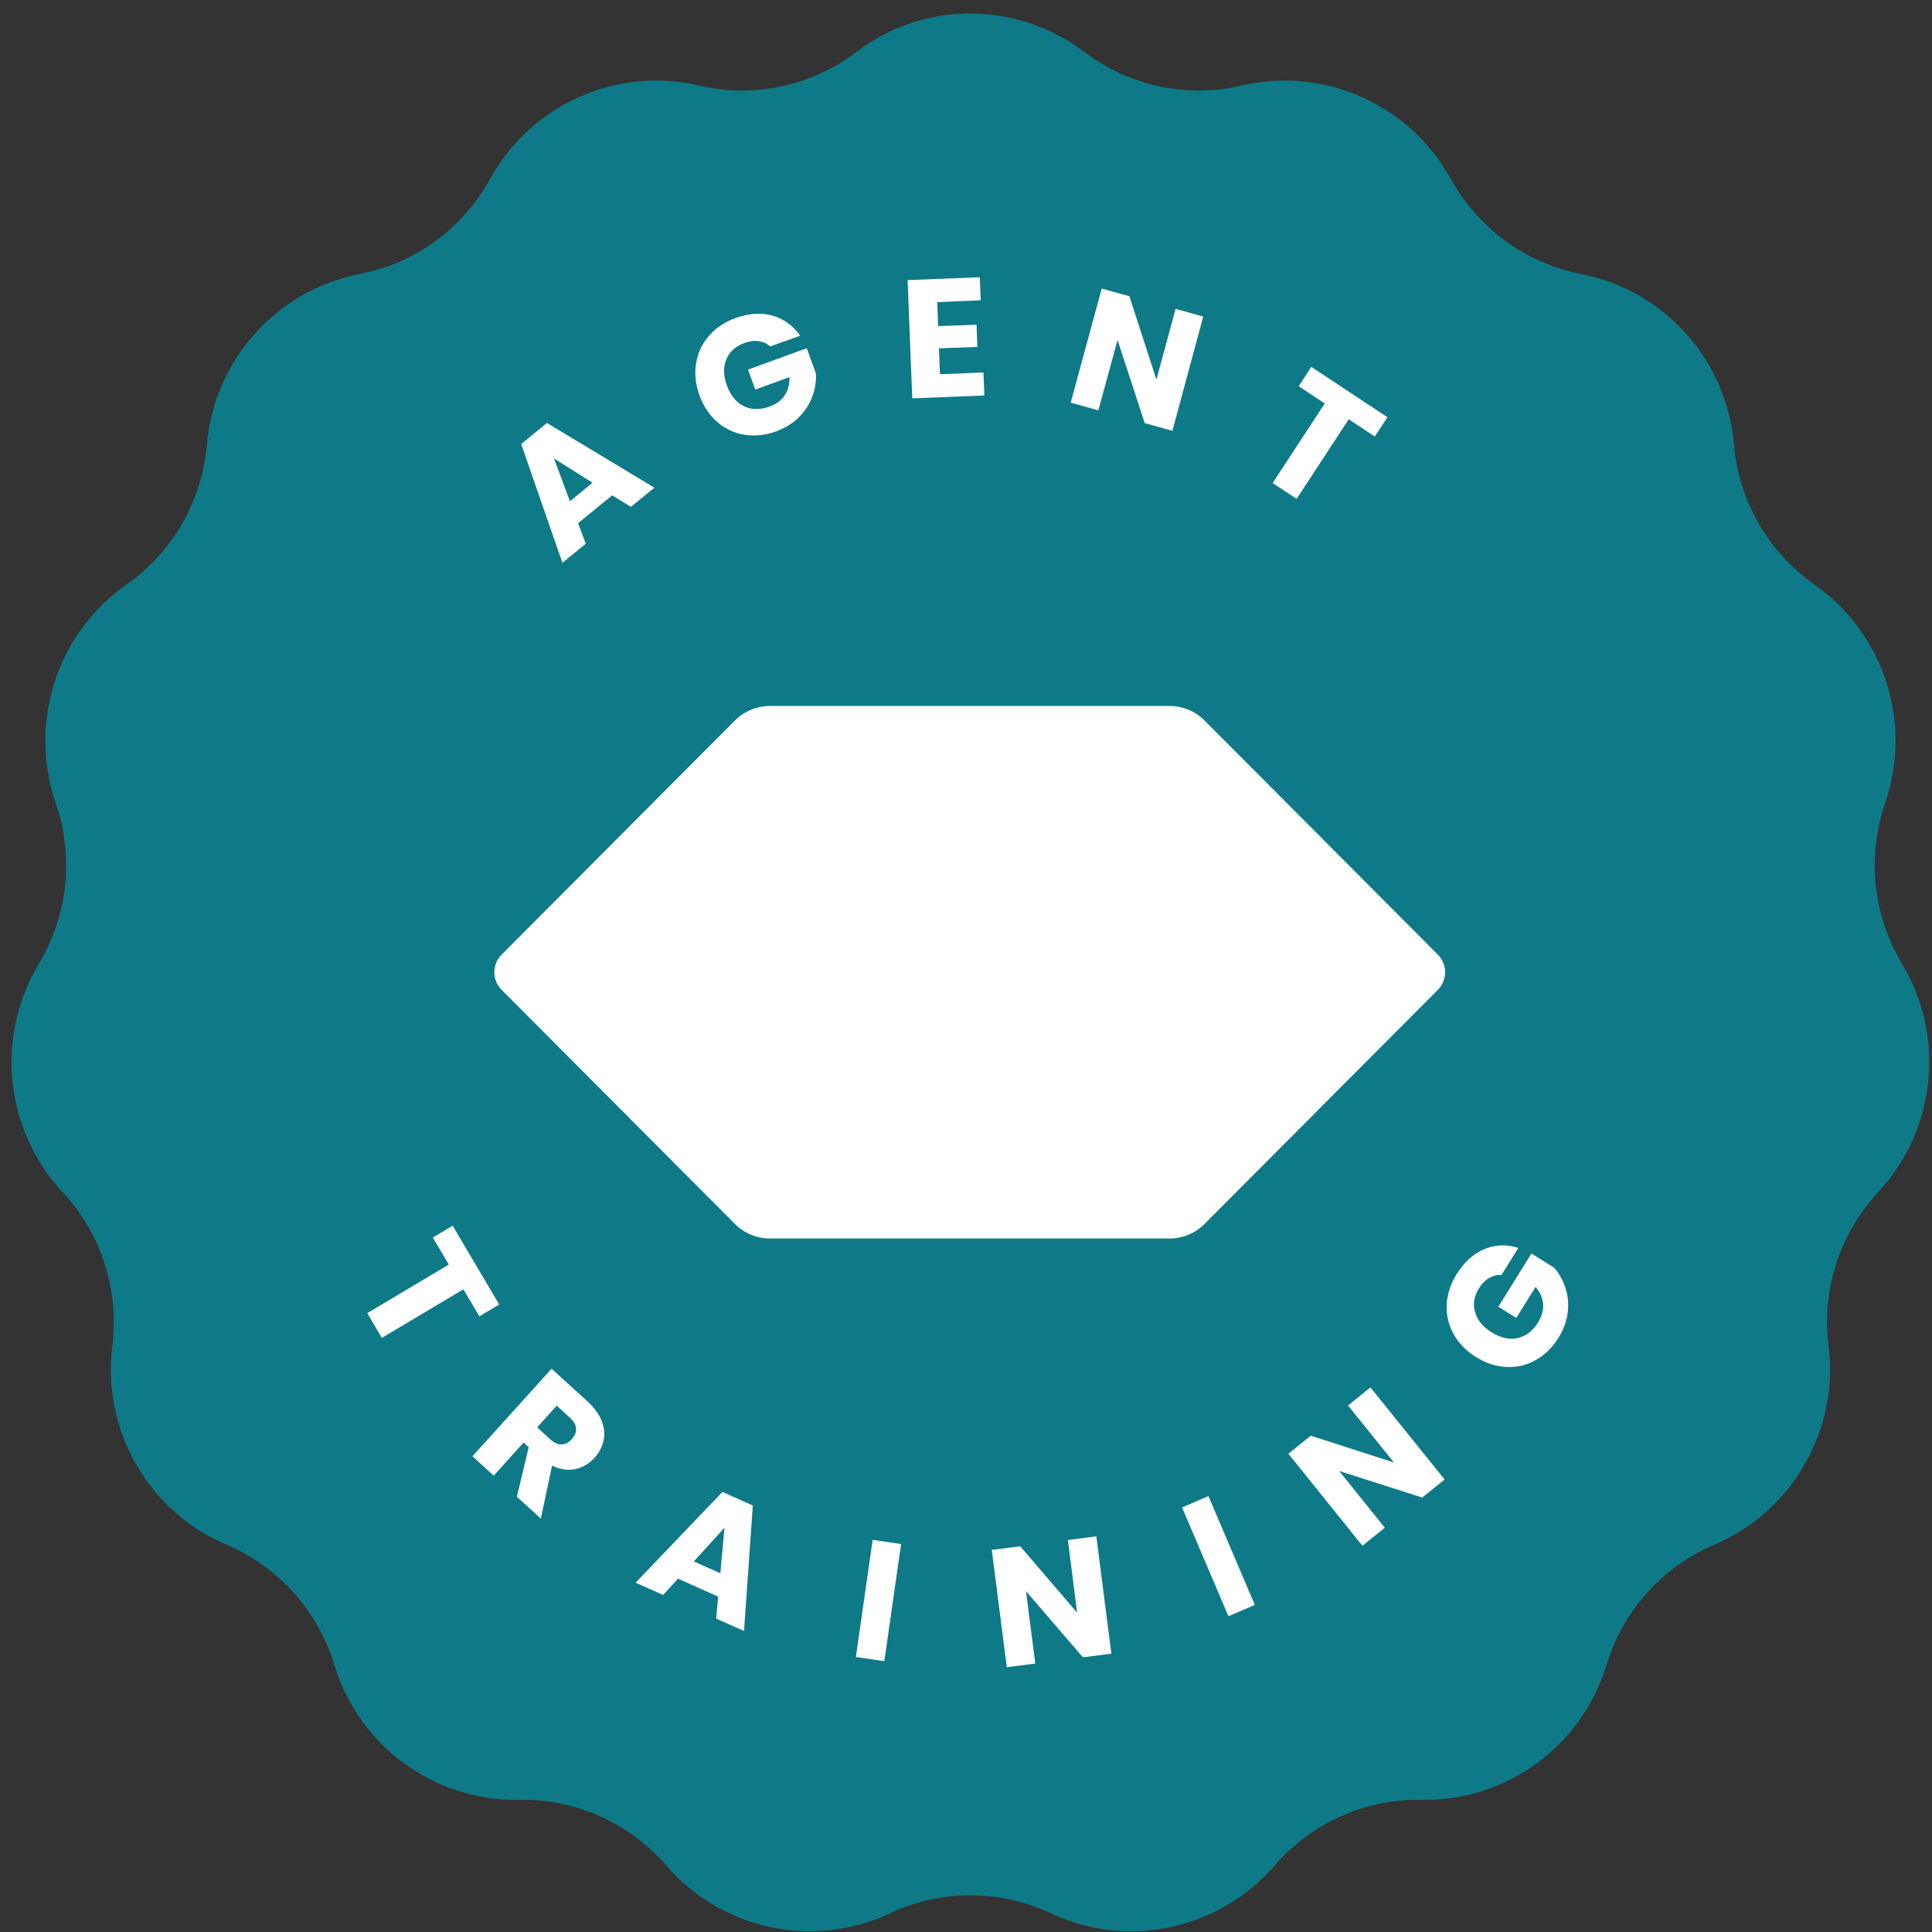
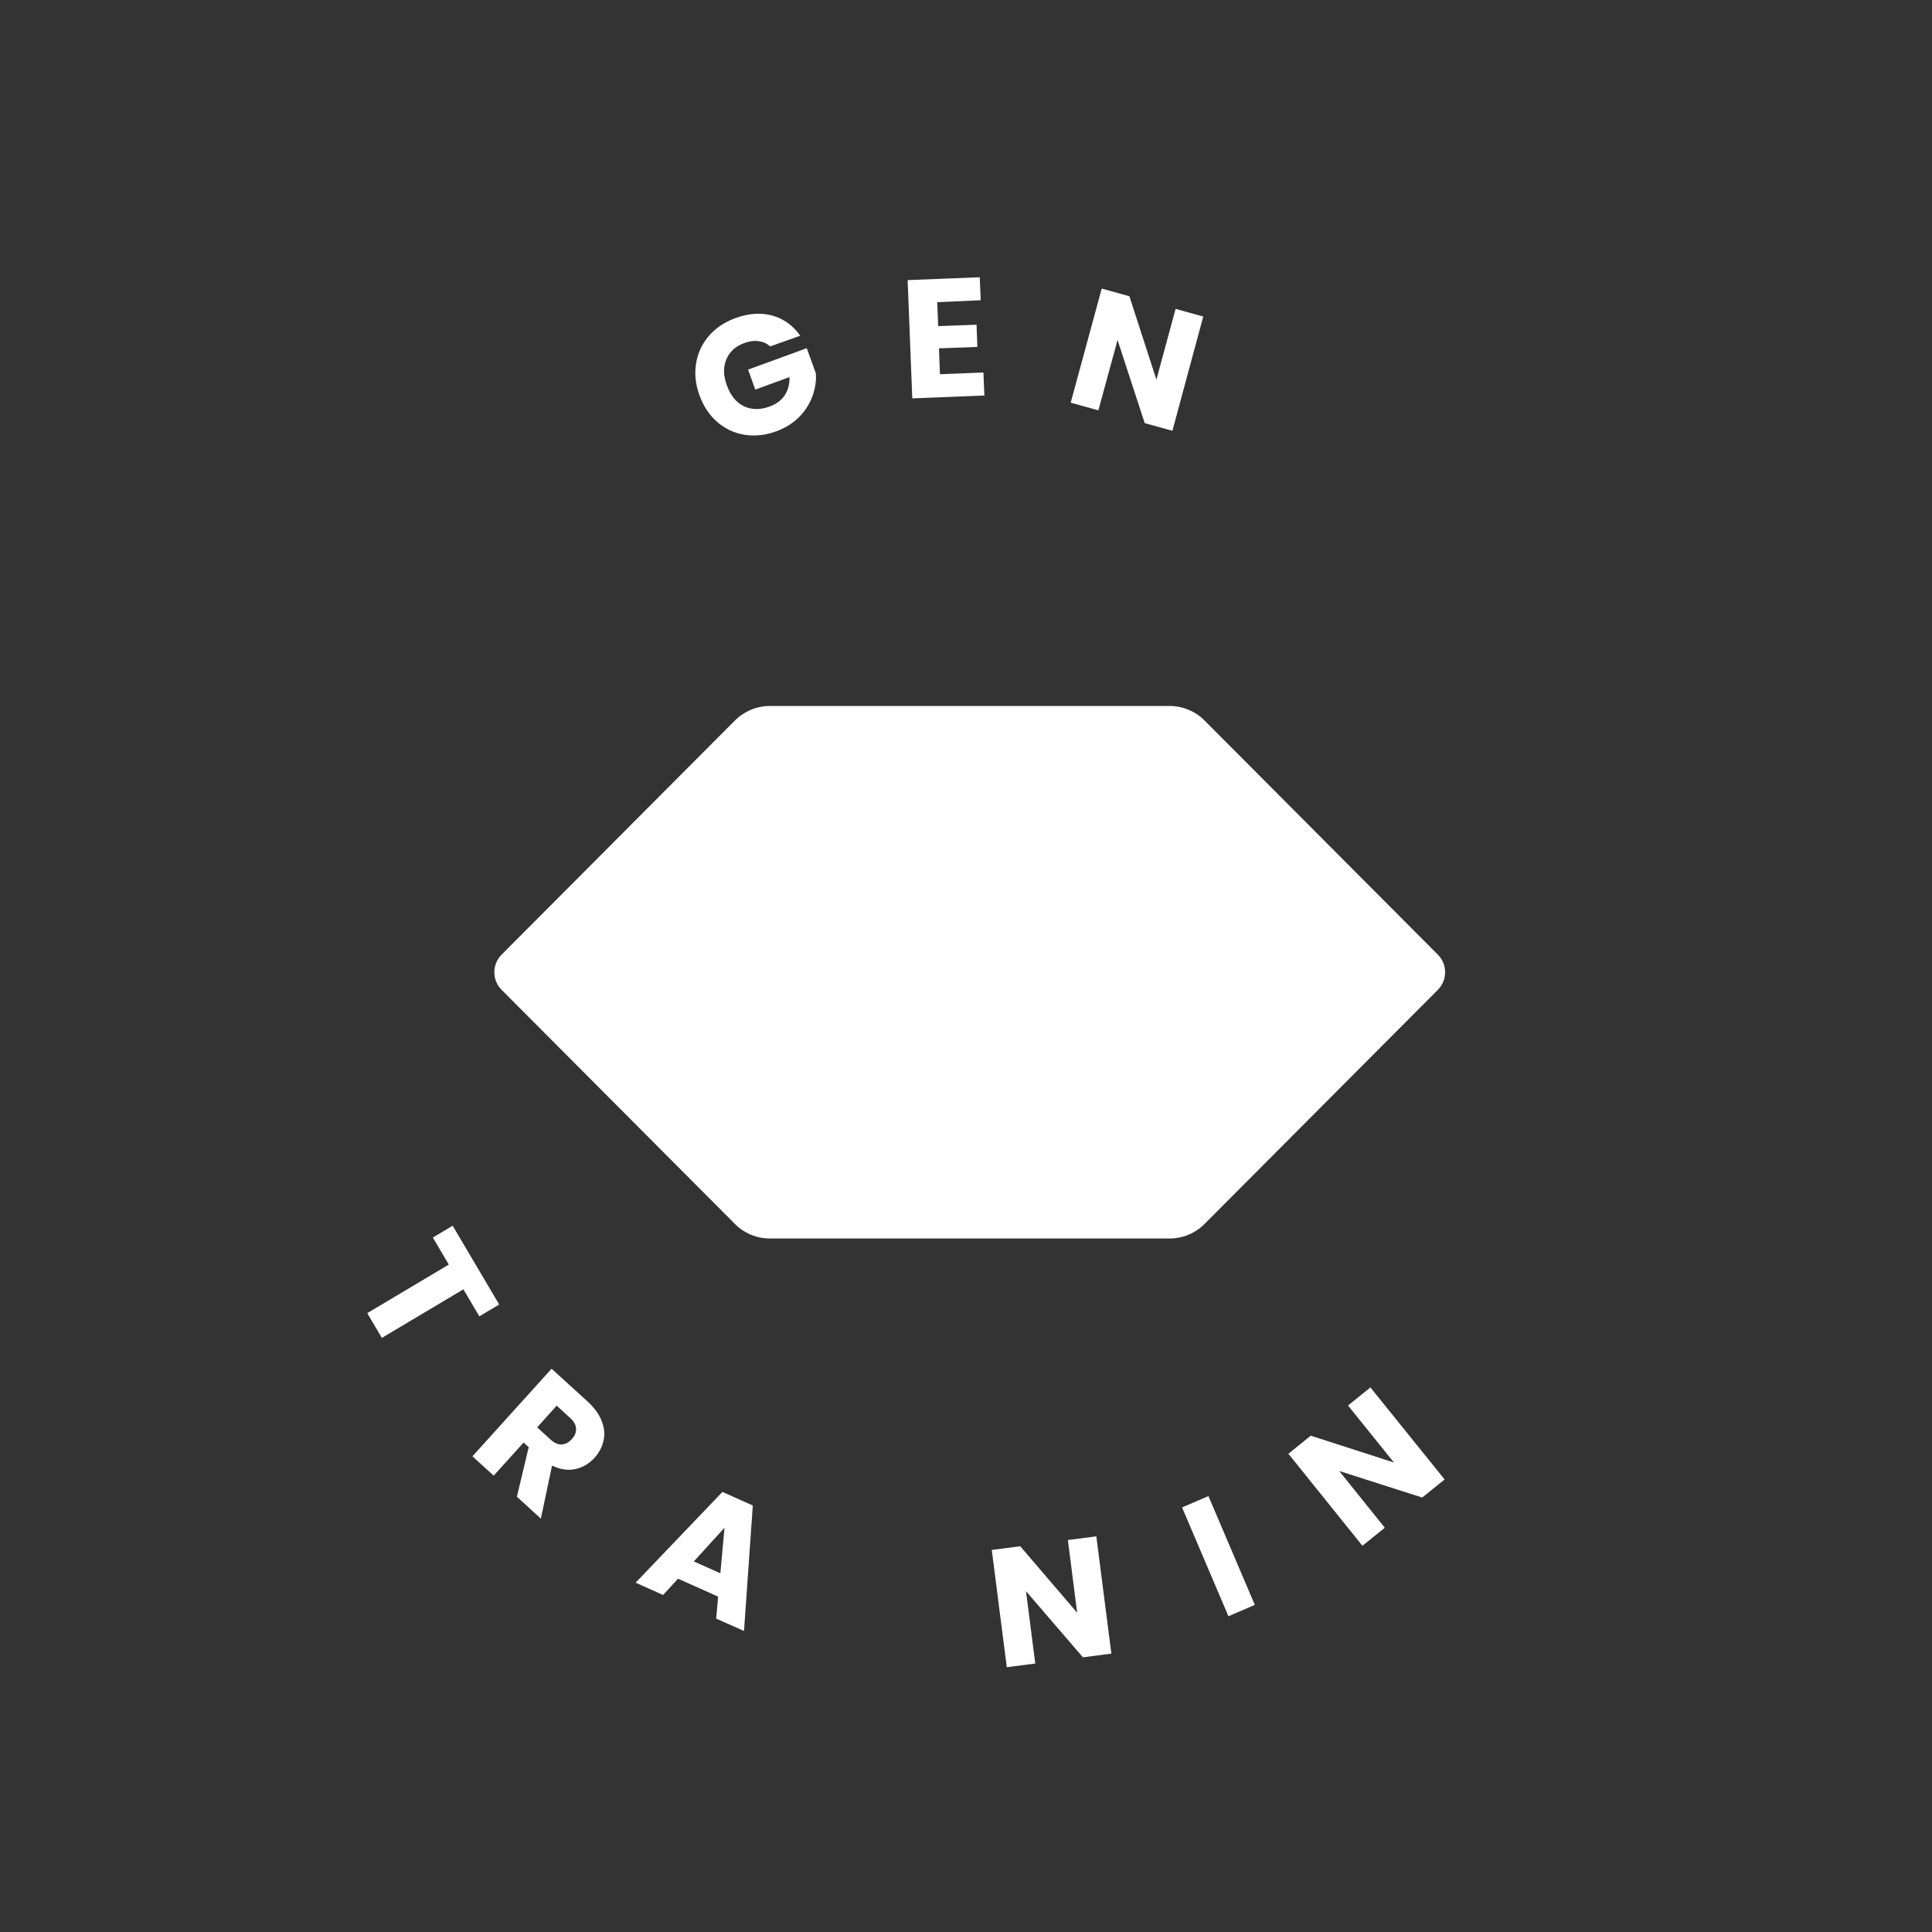
<svg xmlns="http://www.w3.org/2000/svg" width="135" height="135" viewBox="0 0 135 135" fill="none">
  <rect x="0" y="0" width="135" height="135" fill="#333333" stroke="none" />
-   <path d="M75.709 3.585L75.832 3.675C78.938 6.008 82.915 6.857 86.691 5.997L86.836 5.963C92.568 4.657 98.467 7.303 101.338 12.439L101.416 12.573C103.315 15.967 106.6 18.368 110.398 19.127L110.544 19.161C116.309 20.311 120.621 25.123 121.157 30.995L121.168 31.141C121.526 35.015 123.548 38.543 126.721 40.798L126.844 40.888C131.637 44.293 133.637 50.456 131.748 56.039L131.704 56.184C130.452 59.868 130.877 63.921 132.866 67.271L132.944 67.405C135.949 72.474 135.268 78.916 131.29 83.248L131.19 83.36C128.553 86.218 127.302 90.092 127.76 93.967L127.782 94.112C128.475 99.962 125.246 105.578 119.85 107.912L119.716 107.968C116.152 109.508 113.437 112.534 112.287 116.252L112.242 116.397C110.499 122.025 105.282 125.843 99.405 125.765H99.26C95.383 125.709 91.674 127.373 89.116 130.298L89.015 130.41C85.138 134.842 78.826 136.193 73.497 133.726L73.363 133.659C69.844 132.028 65.777 132.028 62.258 133.659L62.124 133.726C56.795 136.193 50.471 134.842 46.606 130.41L46.505 130.298C43.947 127.373 40.237 125.709 36.361 125.765H36.215C30.339 125.843 25.122 122.036 23.379 116.397L23.334 116.252C22.183 112.534 19.468 109.508 15.905 107.968L15.771 107.912C10.374 105.59 7.146 99.974 7.838 94.112L7.861 93.967C8.319 90.104 7.067 86.229 4.431 83.36L4.33 83.248C0.342 78.916 -0.329 72.474 2.677 67.405L2.755 67.271C4.744 63.921 5.168 59.868 3.917 56.184L3.872 56.039C1.984 50.456 3.984 44.293 8.777 40.888L8.9 40.798C12.072 38.554 14.095 35.026 14.452 31.141L14.463 30.995C15 25.123 19.323 20.311 25.077 19.161L25.222 19.127C29.032 18.368 32.305 15.979 34.205 12.573L34.283 12.439C37.154 7.292 43.053 4.657 48.784 5.963L48.929 5.997C52.717 6.857 56.683 6.008 59.789 3.675L59.912 3.585C64.548 0.068 71.005 0.068 75.709 3.585Z" fill="#0E7A88" />
-   <path d="M42.775 34.613L40.395 36.556L40.931 37.996L39.3 39.325L36.418 31.029L38.217 29.555L45.724 34.077L44.082 35.417L42.775 34.613ZM41.401 33.731L38.708 32.034L39.825 35.026L41.401 33.731Z" fill="white" />
  <path d="M53.815 24.207C53.58 23.995 53.312 23.872 52.999 23.839C52.687 23.794 52.363 23.839 52.005 23.973C51.391 24.196 50.977 24.576 50.754 25.111C50.53 25.648 50.541 26.25 50.787 26.92C51.044 27.635 51.447 28.126 51.972 28.383C52.508 28.64 53.111 28.651 53.782 28.405C54.239 28.238 54.597 27.981 54.832 27.624C55.066 27.266 55.178 26.842 55.167 26.351L52.776 27.222L52.273 25.826L56.373 24.33L57.01 26.094C57.044 26.619 56.965 27.144 56.776 27.668C56.586 28.193 56.284 28.684 55.859 29.12C55.435 29.555 54.899 29.89 54.251 30.136C53.491 30.415 52.742 30.493 52.027 30.381C51.301 30.259 50.676 29.968 50.117 29.488C49.57 29.008 49.156 28.394 48.877 27.624C48.598 26.853 48.519 26.116 48.642 25.391C48.754 24.665 49.056 24.029 49.525 23.481C49.994 22.934 50.62 22.51 51.38 22.231C52.307 21.896 53.167 21.829 53.971 22.052C54.765 22.276 55.413 22.744 55.915 23.459L53.815 24.207Z" fill="white" />
  <path d="M65.489 21.114L65.556 22.789L68.237 22.689L68.293 24.241L65.612 24.341L65.679 26.15L68.718 26.027L68.784 27.635L63.746 27.836L63.422 19.574L68.46 19.373L68.528 20.98L65.489 21.114Z" fill="white" />
  <path d="M81.922 30.102L79.989 29.566L78.09 23.761L76.749 28.673L74.816 28.137L76.984 20.165L78.917 20.701L80.805 26.529L82.145 21.583L84.078 22.119L81.922 30.102Z" fill="white" />
-   <path d="M96.947 29.153L96.065 30.504L94.244 29.298L90.602 34.859L88.926 33.753L92.568 28.193L90.747 26.987L91.629 25.636L96.947 29.153Z" fill="white" />
  <path d="M34.881 91.153L33.496 91.979L32.379 90.092L26.681 93.487L25.664 91.756L31.362 88.362L30.245 86.475L31.63 85.649L34.881 91.153Z" fill="white" />
  <path d="M36.118 104.585L36.944 101.123L36.587 100.8L34.498 103.111L33.012 101.76L38.542 95.641L41.033 97.908C41.514 98.343 41.849 98.801 42.039 99.281C42.229 99.761 42.273 100.219 42.173 100.666C42.072 101.112 41.86 101.514 41.536 101.872C41.167 102.273 40.721 102.541 40.206 102.653C39.693 102.765 39.145 102.687 38.575 102.407L37.793 106.114L36.118 104.585ZM37.536 99.739L38.453 100.576C38.721 100.822 38.989 100.945 39.246 100.934C39.503 100.922 39.737 100.8 39.961 100.554C40.173 100.32 40.274 100.074 40.251 99.817C40.24 99.56 40.095 99.304 39.816 99.058L38.899 98.221L37.536 99.739Z" fill="white" />
  <path d="M50.179 111.563L47.375 110.312L46.336 111.451L44.414 110.591L50.48 104.25L52.603 105.199L51.989 113.963L50.045 113.104L50.179 111.563ZM50.335 109.933L50.626 106.751L48.481 109.107L50.335 109.933Z" fill="white" />
-   <path d="M62.966 107.889L61.793 116.073L59.805 115.783L60.978 107.599L62.966 107.889Z" fill="white" />
  <path d="M77.658 115.549L75.669 115.806L71.692 111.183L72.34 116.241L70.351 116.498L69.301 108.303L71.289 108.046L75.267 112.69L74.619 107.61L76.607 107.354L77.658 115.549Z" fill="white" />
  <path d="M84.441 104.54L87.681 112.143L85.838 112.936L82.598 105.333L84.441 104.54Z" fill="white" />
  <path d="M100.943 103.379L99.378 104.641L93.58 102.787L96.764 106.751L95.2 108.012L90.027 101.581L91.591 100.32L97.401 102.195L94.195 98.209L95.759 96.948L100.943 103.379Z" fill="white" />
-   <path d="M104.922 89.088C104.61 89.065 104.319 89.143 104.051 89.3C103.783 89.456 103.548 89.702 103.347 90.014C103.001 90.573 102.911 91.12 103.068 91.678C103.224 92.236 103.604 92.705 104.207 93.085C104.855 93.487 105.459 93.632 106.04 93.498C106.621 93.375 107.101 93.007 107.481 92.392C107.738 91.968 107.861 91.555 107.827 91.131C107.794 90.707 107.626 90.305 107.302 89.925L105.95 92.091L104.699 91.309L107.012 87.591L108.598 88.585C108.944 88.976 109.201 89.445 109.38 89.97C109.559 90.505 109.615 91.075 109.548 91.678C109.481 92.281 109.268 92.884 108.911 93.464C108.475 94.156 107.95 94.681 107.302 95.038C106.665 95.396 105.984 95.552 105.258 95.519C104.531 95.485 103.828 95.251 103.135 94.826C102.442 94.391 101.928 93.855 101.571 93.219C101.213 92.582 101.057 91.89 101.09 91.164C101.124 90.439 101.358 89.724 101.783 89.032C102.308 88.194 102.945 87.614 103.705 87.29C104.464 86.966 105.269 86.933 106.095 87.201L104.922 89.088Z" fill="white" />
  <path d="M51.343 50.356L35.054 66.702C34.373 67.383 34.373 68.488 35.054 69.169L51.343 85.515C51.991 86.174 52.885 86.542 53.801 86.542H81.72C82.647 86.542 83.53 86.174 84.178 85.515L100.467 69.169C101.149 68.488 101.149 67.383 100.467 66.702L84.178 50.356C83.53 49.697 82.636 49.329 81.72 49.329H53.801C52.885 49.329 52.002 49.697 51.343 50.356Z" fill="white" />
</svg>